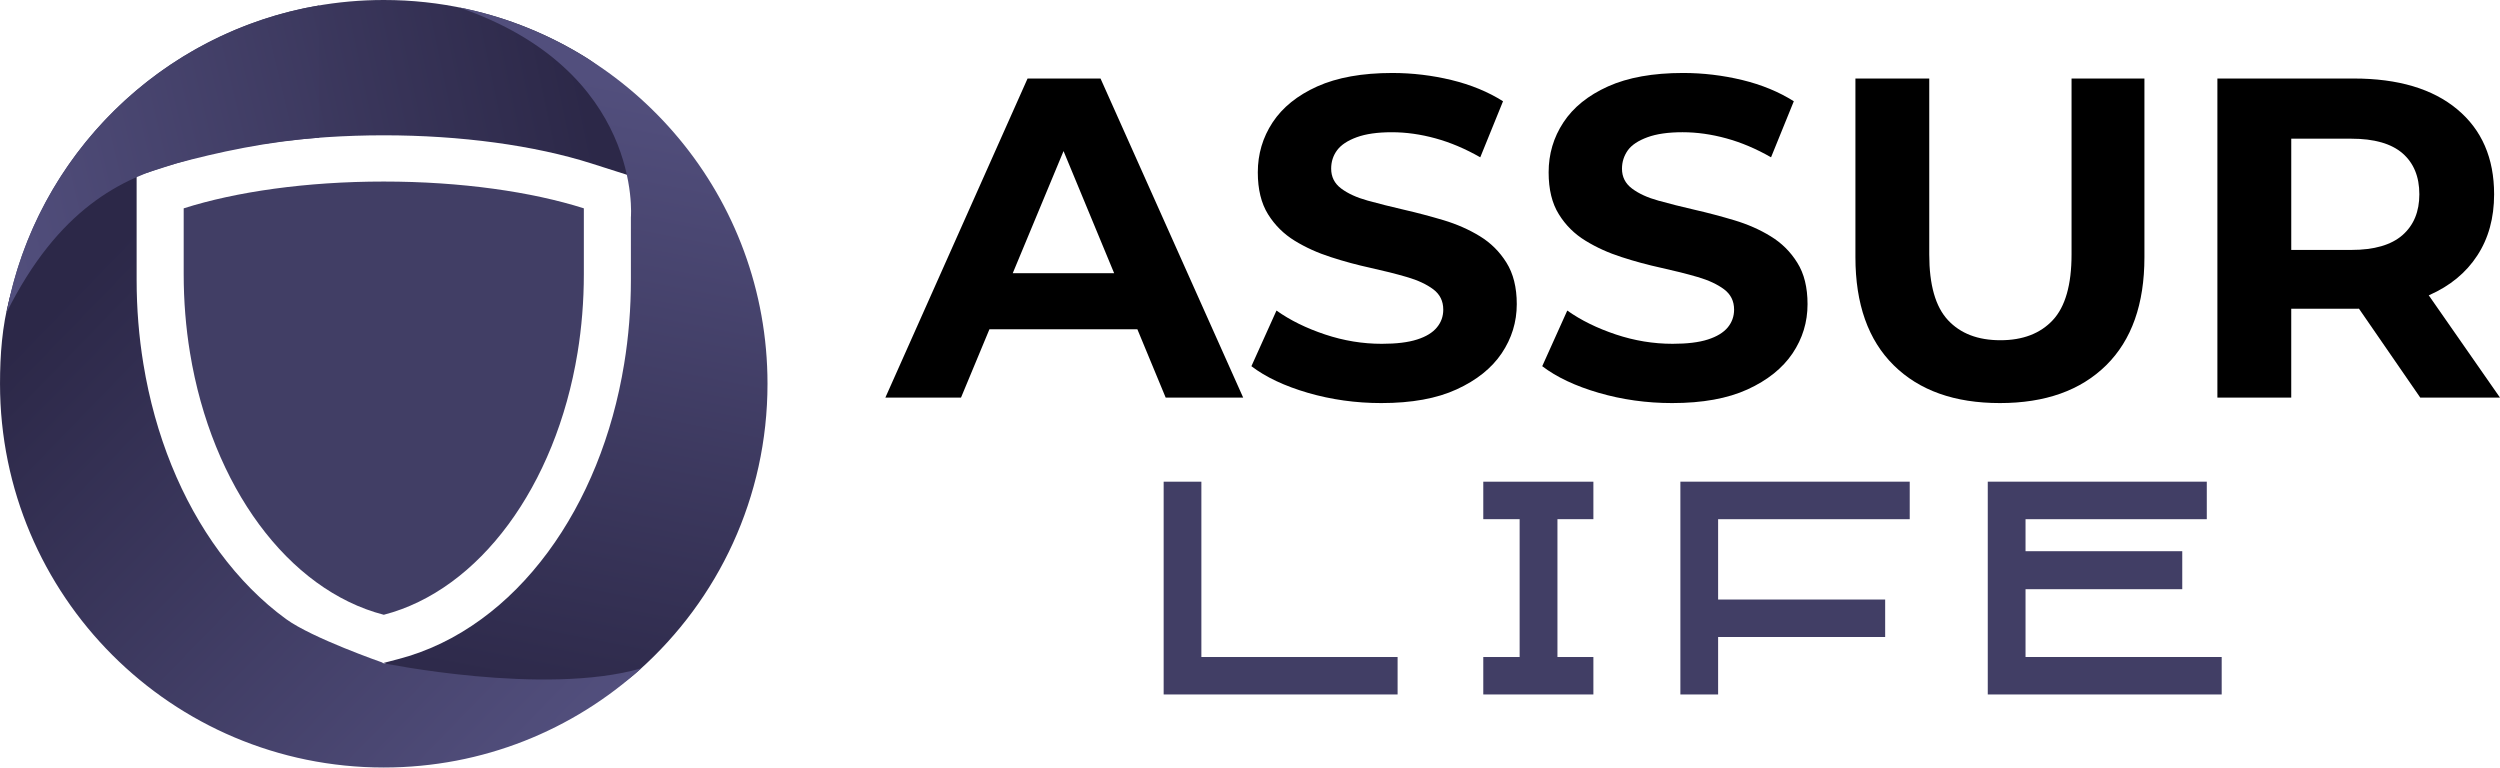
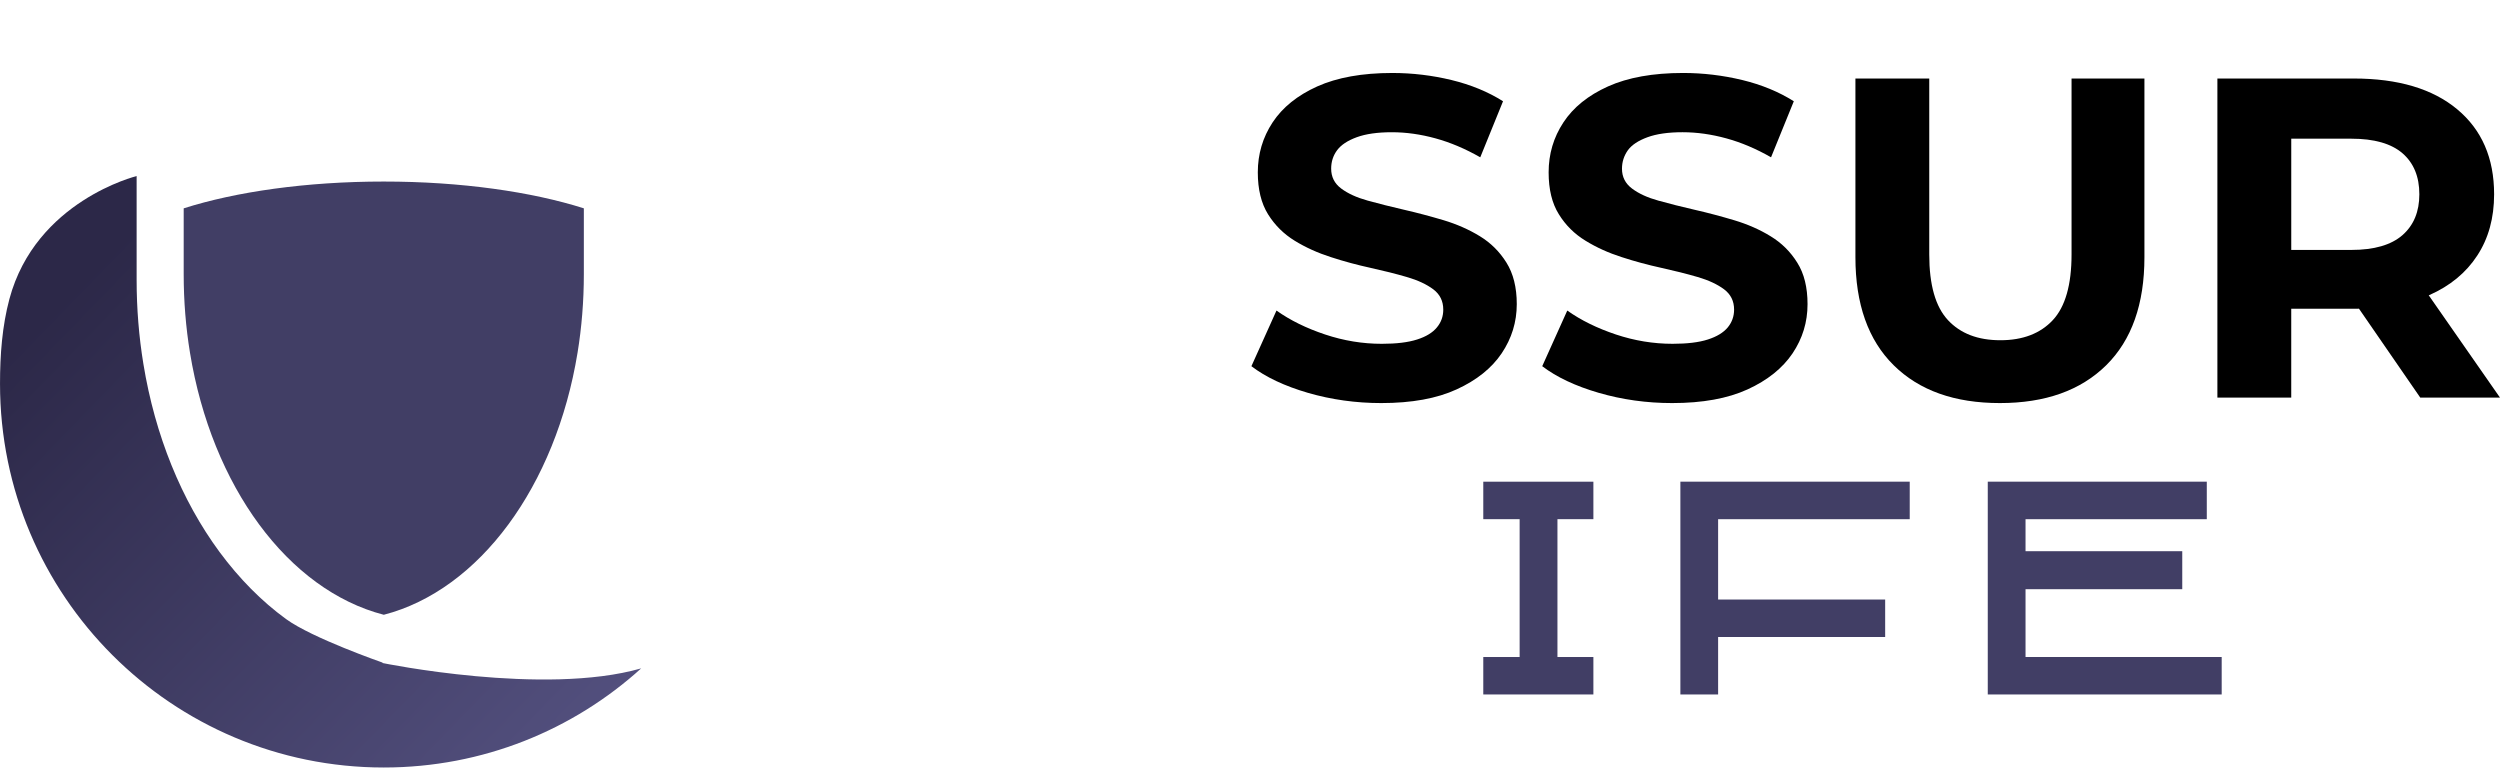
<svg xmlns="http://www.w3.org/2000/svg" version="1.1" id="Calque_1" x="0px" y="0px" width="162.23px" height="49.805px" viewBox="-34.299 -18.303 162.23 49.805" enable-background="new -34.299 -18.303 162.23 49.805" xml:space="preserve">
  <g>
    <linearGradient id="SVGID_1_" gradientUnits="userSpaceOnUse" x1="-44.148" y1="20.106" x2="-5.053" y2="28.405" gradientTransform="matrix(1 0 0 -1 8.34 14.671)">
      <stop offset="0" style="stop-color:#524F7D" />
      <stop offset="1" style="stop-color:#2C2848" />
    </linearGradient>
-     <path fill="url(#SVGID_1_)" d="M-9.394-18.303c-12.172,0-22.303,8.735-24.475,20.275c2.843-6.226,8.163-8.724,8.436-8.851l0,0   l0.014-0.005l0,0l0,0l2.544-0.81c3.705-1.179,8.492-1.829,13.481-1.829c4.987,0,9.775,0.65,13.481,1.829l2.554,0.814l0,0   c0.88-2.929-0.315-6.076-2.914-7.69c-2.36-1.467-4.982-2.55-7.782-3.158C-5.774-18.107-7.563-18.303-9.394-18.303z" />
    <linearGradient id="SVGID_2_" gradientUnits="userSpaceOnUse" x1="-1.248" y1="27.282" x2="-9.229" y2="-13.506" gradientTransform="matrix(1 0 0 -1 8.34 14.671)">
      <stop offset="0" style="stop-color:#524F7D" />
      <stop offset="1" style="stop-color:#2C2848" />
    </linearGradient>
-     <path fill="url(#SVGID_2_)" d="M-4.537-17.828C7.461-13.72,6.641-4.194,6.641-4.194v4.063c0,1.837-0.146,3.67-0.438,5.446   C5.448,9.944,3.738,14.162,1.26,17.52c-1.273,1.723-2.723,3.189-4.314,4.348c-1.689,1.236-3.514,2.113-5.423,2.605l-0.918,0.24   l4.437,2.141c3.994,1.93,8.778,1.316,12.095-1.631c0.019-0.018,0.038-0.039,0.059-0.053c5.102-4.561,8.31-11.189,8.31-18.57   C15.506-5.492,6.889-15.568-4.537-17.828z" />
    <linearGradient id="SVGID_3_" gradientUnits="userSpaceOnUse" x1="-9.103" y1="-18.711" x2="-40.38" y2="11.657" gradientTransform="matrix(1 0 0 -1 8.34 14.671)">
      <stop offset="0" style="stop-color:#524F7D" />
      <stop offset="1" style="stop-color:#2C2848" />
    </linearGradient>
    <path fill="url(#SVGID_3_)" d="M-9.469,24.723l-0.011-0.031c0,0-4.567-1.588-6.258-2.824c-1.591-1.158-3.039-2.629-4.312-4.348   c-2.478-3.359-4.188-7.576-4.944-12.204c-0.292-1.776-0.439-3.609-0.439-5.446v-4.063v-2.684c0,0-6.545,1.599-8.256,7.979   c-0.467,1.751-0.609,3.607-0.609,5.496c0,13.754,11.148,24.904,24.904,24.904c6.427,0,12.288-2.434,16.704-6.434   C1.011,26.879-9.469,24.723-9.469,24.723z" />
    <g>
      <g>
        <path fill="#413E65" d="M-22.379-4.783v4.269c0,1.756,0.139,3.46,0.408,5.098c1.416,8.659,6.363,15.397,12.577,17.007     C-3.185,19.98,1.763,13.242,3.18,4.583c0.268-1.638,0.408-3.342,0.408-5.098v-4.269C0.202-5.858-4.367-6.522-9.396-6.522     C-14.425-6.522-18.996-5.86-22.379-4.783z" />
      </g>
    </g>
    <linearGradient id="SVGID_4_" gradientUnits="userSpaceOnUse" x1="-43.537" y1="19.933" x2="-3.938" y2="29.452" gradientTransform="matrix(1 0 0 -1 8.34 14.671)">
      <stop offset="0" style="stop-color:#524F7D" />
      <stop offset="1" style="stop-color:#2C2848" />
    </linearGradient>
-     <path fill="url(#SVGID_4_)" d="M-22.876-7.694c2.687-0.72,5.854-1.417,9.291-1.673v-8.584   c-10.249,1.735-18.371,9.734-20.285,19.924C-30.514-4.749-26.411-6.746-22.876-7.694z" />
    <g>
      <g>
-         <path d="M23.153,7.5l9.229-20.708h4.734L46.374,7.5h-5.029l-7.574-18.282h1.895L28.062,7.5H23.153z M27.766,3.063l1.275-3.639     h10.646l1.304,3.639H27.766z" />
        <path d="M55.336,7.853c-1.654,0-3.242-0.223-4.762-0.664c-1.517-0.443-2.741-1.021-3.667-1.729l1.627-3.611     c0.888,0.631,1.938,1.148,3.151,1.552c1.215,0.406,2.439,0.606,3.682,0.606c0.947,0,1.711-0.092,2.293-0.28     c0.584-0.186,1.01-0.448,1.285-0.785c0.277-0.334,0.412-0.718,0.412-1.153c0-0.554-0.215-0.991-0.648-1.318     c-0.432-0.323-1.004-0.592-1.717-0.798c-0.707-0.206-1.492-0.404-2.35-0.593c-0.855-0.187-1.717-0.417-2.574-0.697     c-0.857-0.273-1.643-0.63-2.35-1.063c-0.71-0.436-1.288-1.006-1.731-1.717c-0.442-0.709-0.665-1.616-0.665-2.722     c0-1.185,0.319-2.264,0.96-3.24c0.642-0.975,1.608-1.754,2.9-2.337c1.293-0.579,2.916-0.871,4.867-0.871     c1.303,0,2.584,0.153,3.844,0.458c1.262,0.307,2.379,0.768,3.342,1.377l-1.477,3.637c-0.969-0.553-1.936-0.963-2.9-1.228     c-0.965-0.266-1.912-0.399-2.838-0.399c-0.93,0-1.688,0.108-2.281,0.325c-0.59,0.217-1.014,0.496-1.271,0.843     c-0.258,0.348-0.385,0.745-0.385,1.196c0,0.534,0.215,0.963,0.65,1.288s1.006,0.587,1.717,0.784     c0.709,0.198,1.496,0.393,2.352,0.592c0.857,0.196,1.715,0.426,2.574,0.68c0.855,0.258,1.641,0.602,2.352,1.037     c0.709,0.432,1.285,1.004,1.729,1.716c0.443,0.707,0.67,1.605,0.67,2.692c0,1.164-0.33,2.227-0.979,3.193     c-0.652,0.966-1.623,1.744-2.916,2.337C58.941,7.557,57.308,7.853,55.336,7.853z" />
        <path d="M74.211,7.853c-1.658,0-3.246-0.223-4.764-0.664c-1.518-0.443-2.74-1.021-3.668-1.729l1.625-3.611     c0.889,0.631,1.943,1.148,3.152,1.552C71.769,3.807,73,4.007,74.238,4.007c0.943,0,1.713-0.092,2.291-0.28     c0.58-0.186,1.012-0.448,1.291-0.785c0.273-0.334,0.41-0.718,0.41-1.153c0-0.554-0.217-0.991-0.65-1.318     c-0.434-0.323-1.008-0.592-1.717-0.798c-0.707-0.206-1.494-0.404-2.35-0.593c-0.859-0.188-1.717-0.417-2.574-0.697     c-0.857-0.273-1.643-0.63-2.348-1.063c-0.715-0.436-1.293-1.006-1.732-1.717c-0.445-0.709-0.664-1.616-0.664-2.722     c0-1.185,0.316-2.264,0.959-3.24c0.639-0.975,1.604-1.754,2.898-2.337c1.289-0.579,2.916-0.871,4.867-0.871     c1.297,0,2.58,0.153,3.844,0.458c1.262,0.307,2.377,0.768,3.342,1.377l-1.477,3.637c-0.965-0.553-1.934-0.963-2.9-1.228     c-0.969-0.266-1.912-0.399-2.842-0.399c-0.928,0-1.684,0.108-2.277,0.325c-0.59,0.217-1.018,0.496-1.271,0.843     c-0.25,0.353-0.383,0.75-0.383,1.202c0,0.533,0.219,0.962,0.654,1.287c0.434,0.326,1.002,0.587,1.715,0.784     c0.707,0.198,1.492,0.394,2.352,0.593c0.857,0.195,1.715,0.425,2.572,0.68c0.857,0.258,1.645,0.601,2.35,1.036     c0.713,0.432,1.291,1.005,1.732,1.716c0.447,0.708,0.666,1.605,0.666,2.692c0,1.164-0.324,2.227-0.973,3.193     c-0.652,0.966-1.625,1.745-2.918,2.337C77.812,7.557,76.181,7.853,74.211,7.853z" />
        <path d="M95.478,7.853c-2.936,0-5.232-0.815-6.891-2.454c-1.656-1.635-2.484-3.973-2.484-7.012v-11.595h4.791v11.419     c0,1.972,0.404,3.392,1.215,4.26c0.809,0.868,1.939,1.304,3.402,1.304c1.457,0,2.592-0.438,3.4-1.304s1.217-2.287,1.217-4.26     v-11.419h4.729v11.597c0,3.038-0.826,5.377-2.482,7.011C100.713,7.037,98.418,7.853,95.478,7.853z" />
        <path d="M109.592,7.5v-20.708h8.846c2.879,0,5.117,0.665,6.715,1.996c1.6,1.332,2.396,3.172,2.396,5.517     c0,1.539-0.365,2.865-1.096,3.979c-0.729,1.116-1.764,1.967-3.104,2.559c-1.342,0.593-2.941,0.89-4.791,0.89h-6.305l2.131-2.101     V7.5H109.592z M114.385,0.165l-2.133-2.25h6.037c1.479,0,2.584-0.322,3.316-0.962c0.727-0.64,1.092-1.522,1.092-2.648     c0-1.144-0.365-2.029-1.092-2.661c-0.732-0.631-1.838-0.947-3.316-0.947h-6.037l2.133-2.279V0.165z M122.758,7.5l-5.18-7.515     h5.119l5.234,7.515H122.758z" />
      </g>
      <g>
-         <path fill="#413E65" d="M56.394,26.762H41.213V12.955h2.448v11.377h12.733V26.762z" />
        <path fill="#413E65" d="M69.099,26.762h-7.145v-2.43h2.359v-8.945h-2.359v-2.432h7.145v2.432h-2.332v8.945h2.332V26.762z" />
        <path fill="#413E65" d="M88.033,23.033h-10.84v3.73h-2.449V12.955h14.883v2.432H77.193v5.217h10.84V23.033z" />
        <path fill="#413E65" d="M107.312,19.932h-10.17v4.4h12.729v2.432h-15.18V12.955h14.213v2.432H97.142v2.078h10.17V19.932z" />
      </g>
    </g>
  </g>
</svg>